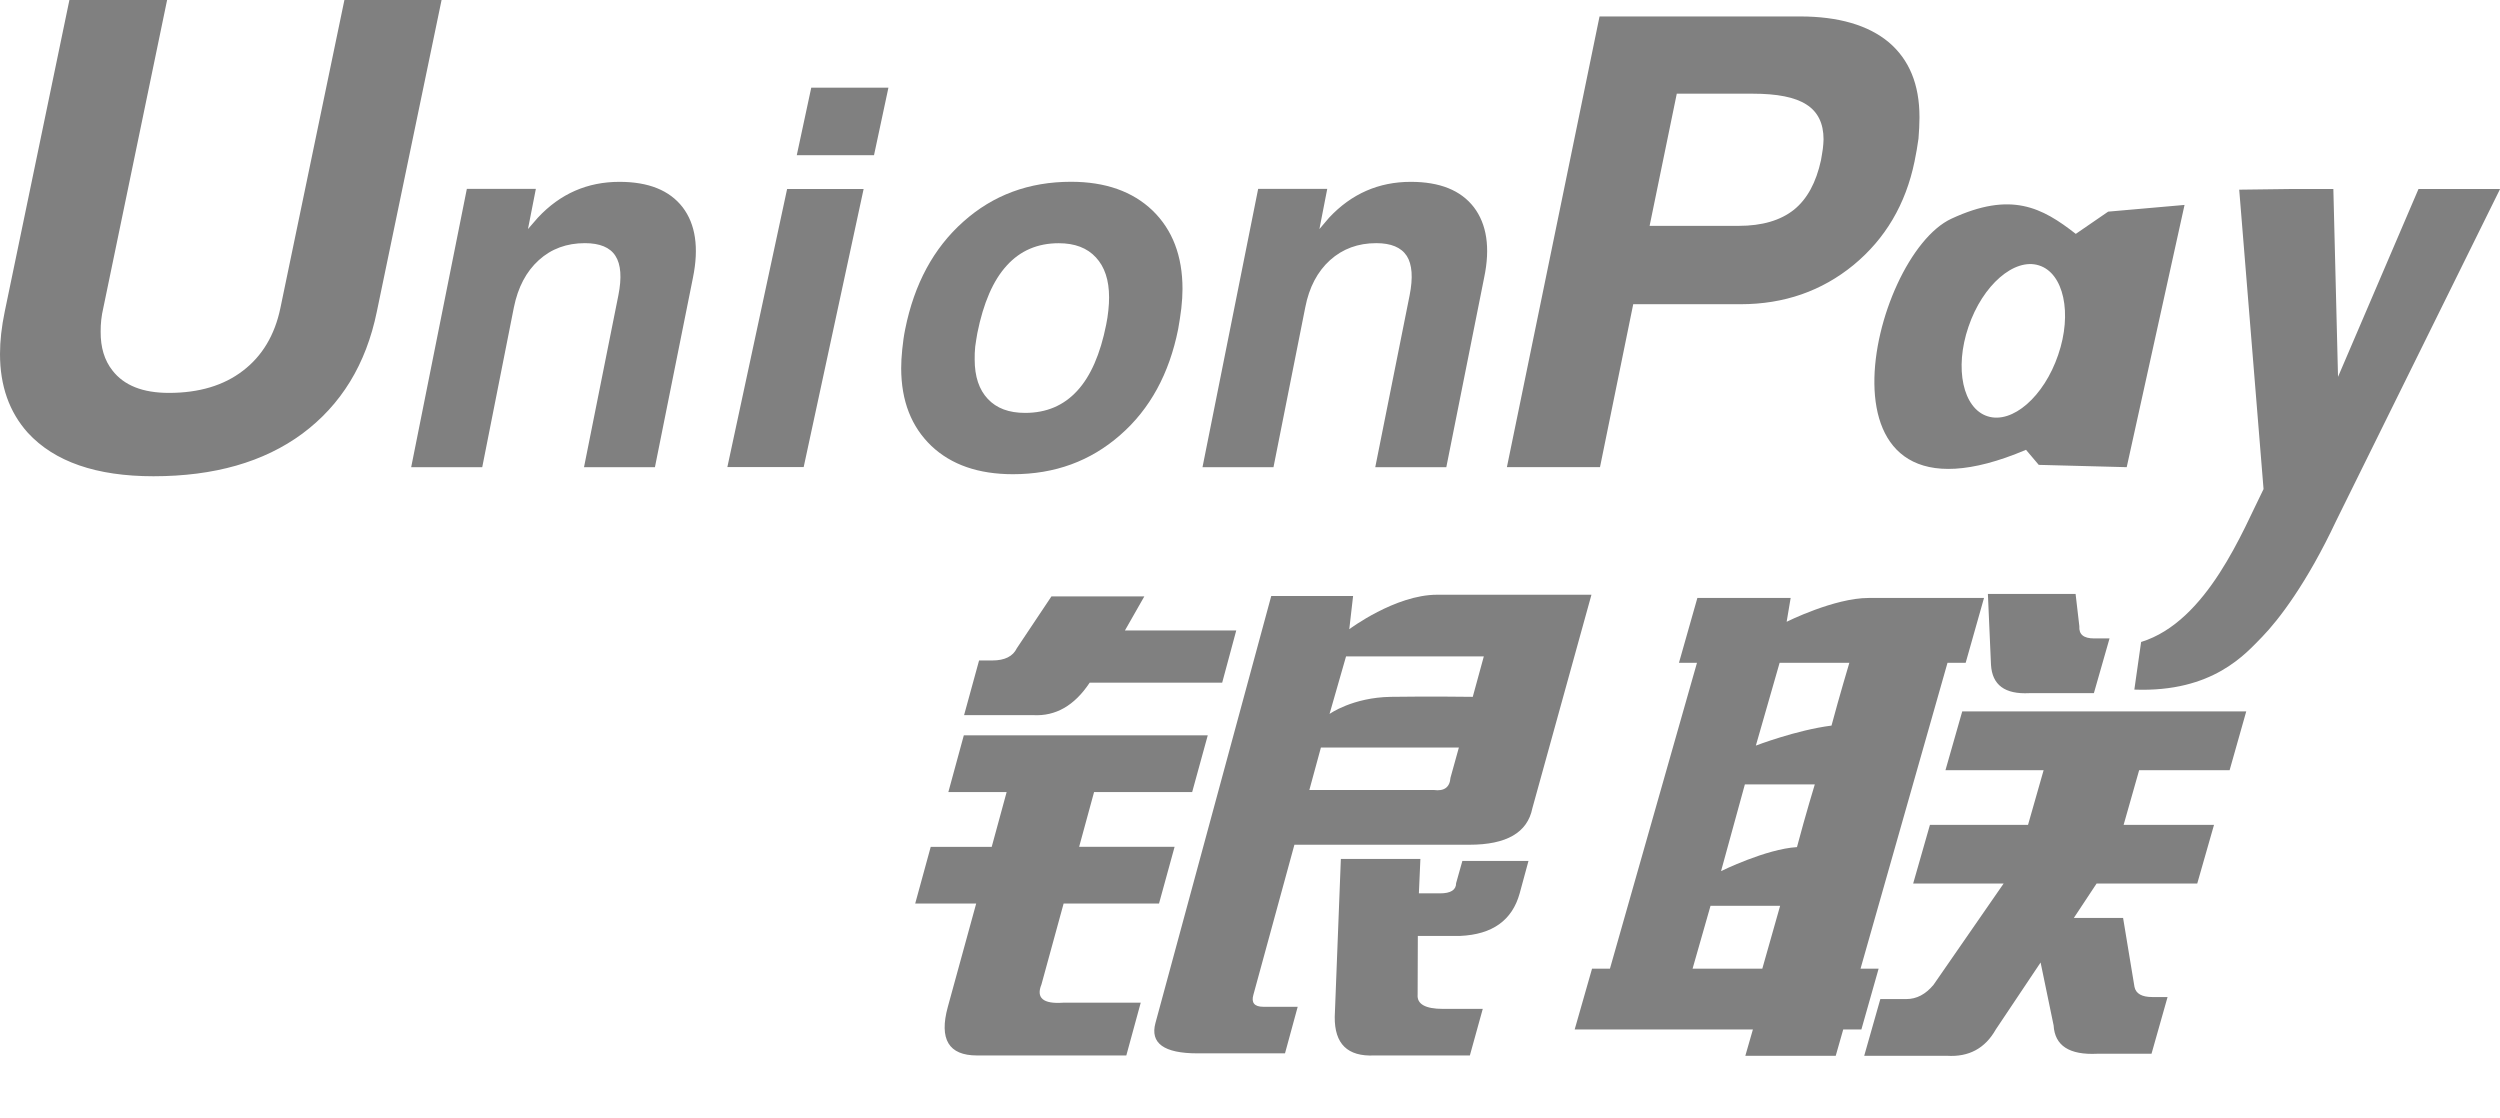
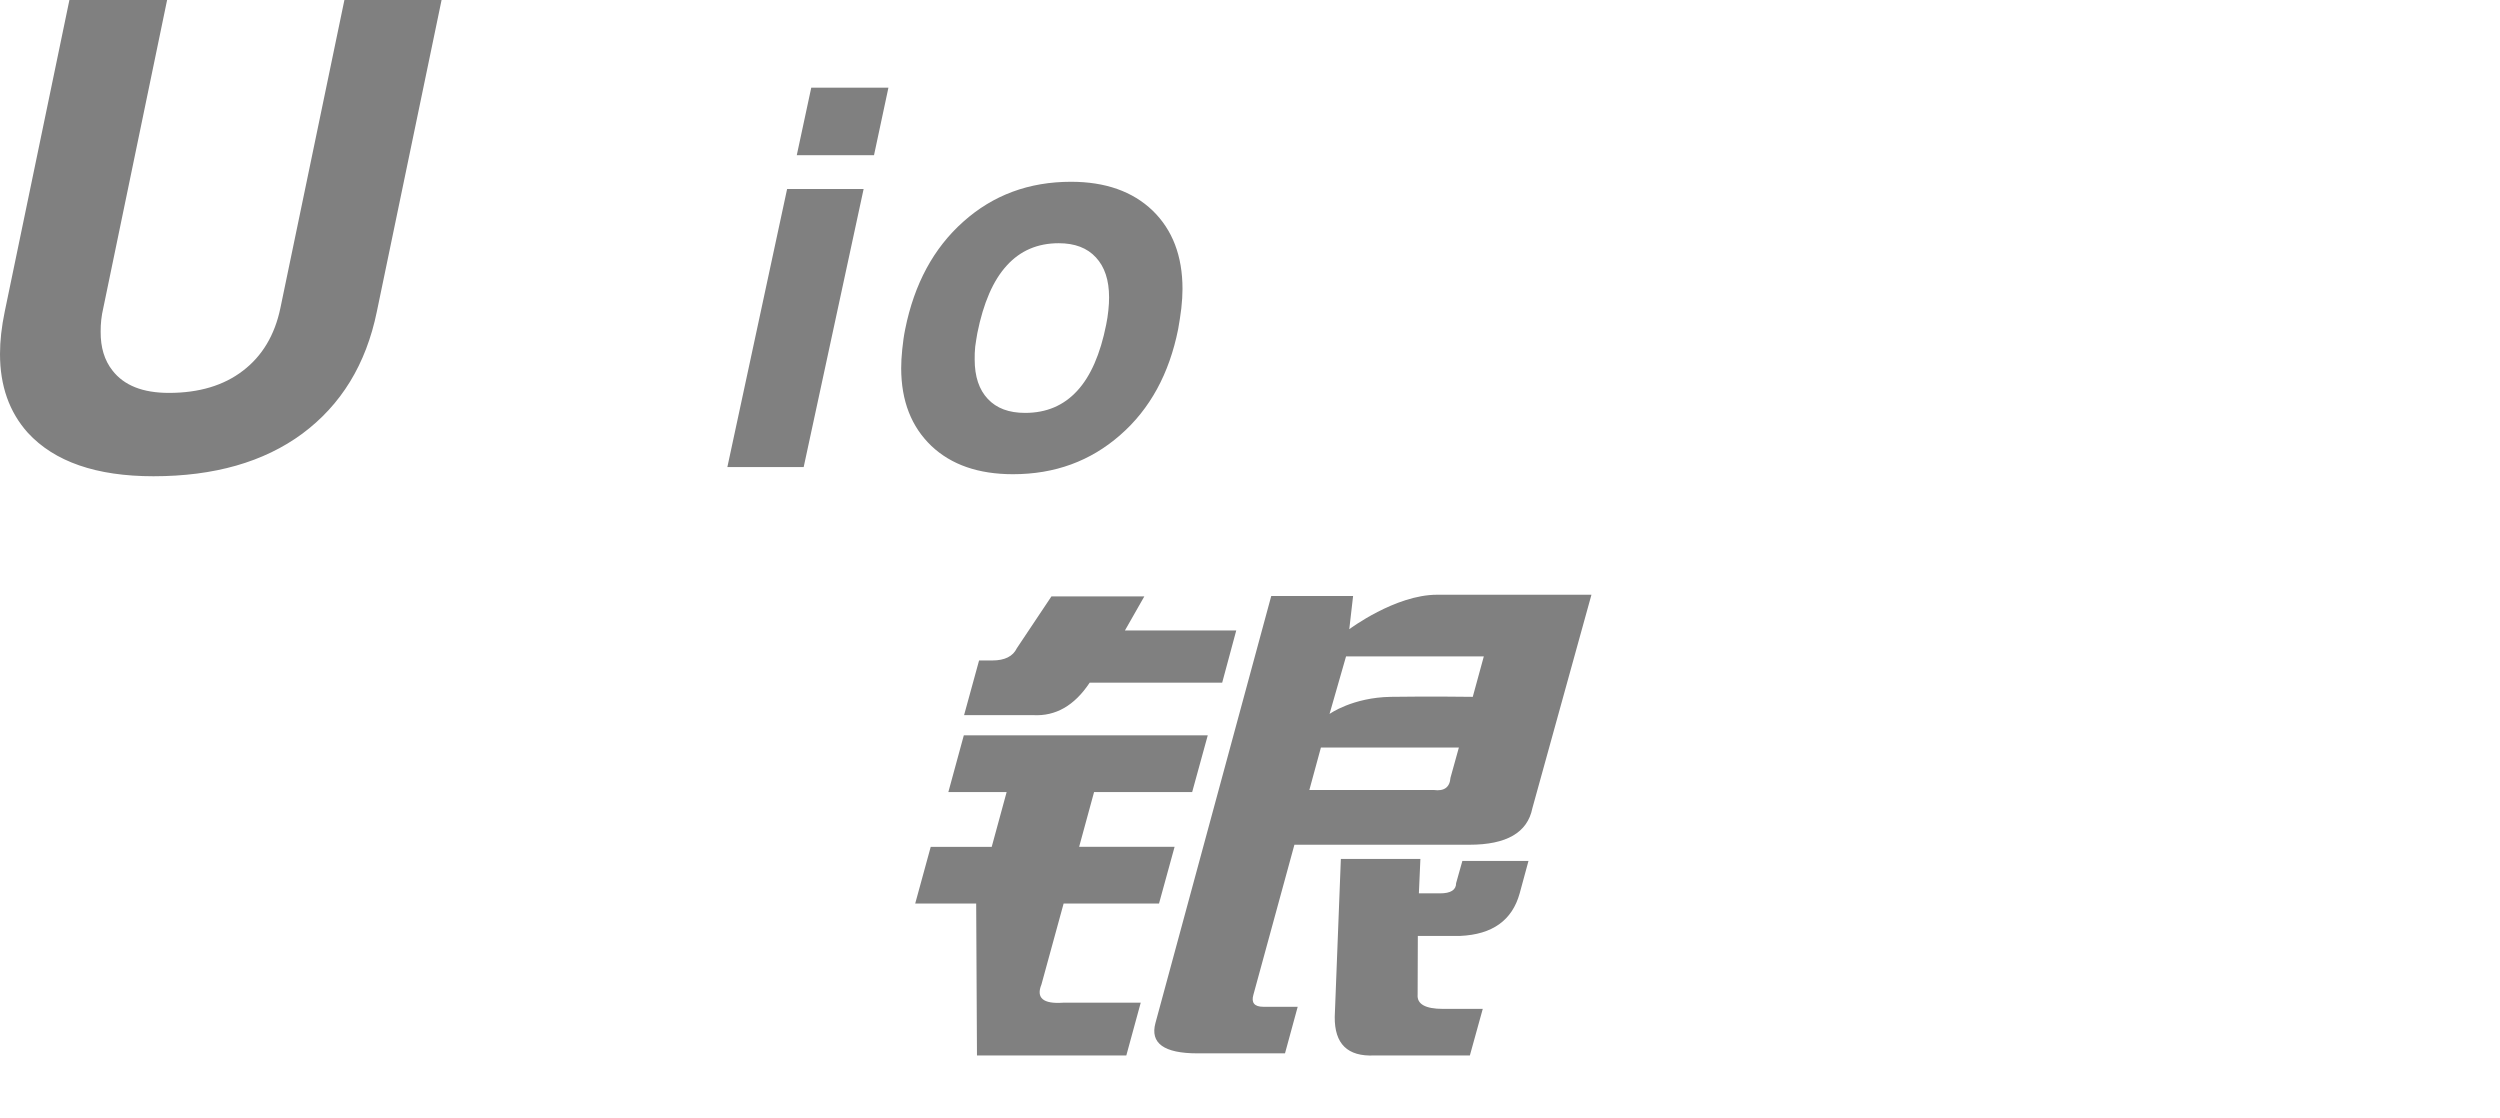
<svg xmlns="http://www.w3.org/2000/svg" width="38" height="17" viewBox="0 0 38 17" fill="none">
-   <path d="M14.882 10.039H15.085C15.271 10.039 15.397 9.977 15.456 9.853L15.982 9.065H17.394L17.099 9.583H18.791L18.577 10.377H16.563C16.331 10.726 16.046 10.889 15.703 10.87H14.654L14.882 10.039ZM14.65 11.177H18.358L18.121 12.039H16.63L16.403 12.871H17.854L17.617 13.734H16.167L15.83 14.964C15.746 15.169 15.856 15.262 16.157 15.241H17.339L17.12 16.043H14.85C14.42 16.043 14.272 15.797 14.407 15.304L14.838 13.734H13.911L14.147 12.872H15.074L15.301 12.039H14.415L14.65 11.177ZM20.567 9.059L20.509 9.564C20.509 9.564 21.208 9.04 21.843 9.04H24.19L23.292 12.285C23.218 12.656 22.899 12.84 22.335 12.84H19.675L19.052 15.119C19.016 15.241 19.067 15.303 19.201 15.303H19.725L19.532 16.011H18.202C17.691 16.011 17.479 15.857 17.563 15.549L19.323 9.059H20.567ZM22.554 9.977H20.46L20.209 10.852C20.209 10.852 20.558 10.601 21.141 10.592C21.722 10.583 22.386 10.592 22.386 10.592L22.554 9.977ZM21.795 12.008C21.95 12.029 22.037 11.968 22.047 11.823L22.175 11.362H20.078L19.902 12.008H21.795ZM20.381 13.056H21.59L21.567 13.579H21.889C22.052 13.579 22.133 13.527 22.133 13.424L22.228 13.086H23.233L23.099 13.579C22.985 13.99 22.684 14.204 22.195 14.226H21.551L21.548 15.119C21.536 15.262 21.666 15.335 21.932 15.335H22.538L22.342 16.043H20.89C20.483 16.062 20.284 15.868 20.288 15.457L20.381 13.056ZM5.728 4.736C5.564 5.539 5.184 6.155 4.594 6.593C4.01 7.023 3.256 7.239 2.333 7.239C1.465 7.239 0.828 7.019 0.422 6.577C0.14 6.262 0 5.863 0 5.381C0 5.181 0.024 4.967 0.072 4.736L1.055 0H2.54L1.57 4.682C1.542 4.8 1.529 4.92 1.53 5.041C1.528 5.281 1.588 5.478 1.709 5.631C1.885 5.859 2.17 5.972 2.568 5.972C3.024 5.972 3.401 5.86 3.693 5.635C3.985 5.412 4.176 5.095 4.262 4.682L5.235 0H6.712L5.728 4.736ZM11.964 2.873H13.127L12.216 7.099H11.056L11.964 2.873ZM12.331 1.333H13.504L13.285 2.359H12.111L12.331 1.333ZM14.157 6.778C13.853 6.487 13.699 6.096 13.698 5.598C13.698 5.513 13.703 5.417 13.714 5.311C13.725 5.204 13.739 5.099 13.759 5.003C13.897 4.316 14.191 3.771 14.643 3.369C15.095 2.965 15.64 2.763 16.279 2.763C16.801 2.763 17.215 2.909 17.519 3.2C17.822 3.494 17.974 3.89 17.974 4.393C17.974 4.48 17.968 4.58 17.956 4.687C17.943 4.792 17.927 4.898 17.908 5.003C17.773 5.679 17.48 6.218 17.028 6.612C16.575 7.01 16.032 7.208 15.398 7.208C14.873 7.208 14.46 7.065 14.157 6.778ZM16.373 5.941C16.578 5.719 16.725 5.382 16.814 4.934C16.828 4.864 16.84 4.791 16.847 4.718C16.855 4.647 16.858 4.58 16.858 4.519C16.858 4.258 16.791 4.056 16.658 3.913C16.525 3.768 16.337 3.697 16.093 3.697C15.771 3.697 15.508 3.81 15.303 4.036C15.095 4.263 14.948 4.605 14.856 5.061C14.843 5.131 14.833 5.201 14.823 5.269C14.816 5.339 14.814 5.405 14.815 5.464C14.815 5.724 14.882 5.923 15.015 6.064C15.148 6.206 15.335 6.276 15.582 6.276C15.906 6.276 16.168 6.164 16.373 5.941Z" fill="#808080" />
-   <path d="M25.52 10.075L25.8 9.089H27.218L27.157 9.451C27.157 9.451 27.881 9.089 28.403 9.089H30.157L29.878 10.075H29.602L28.28 14.724H28.555L28.293 15.648H28.017L27.903 16.048H26.529L26.644 15.648H23.935L24.199 14.724H24.471L25.794 10.075H25.52ZM27.05 10.075L26.689 11.333C26.689 11.333 27.307 11.096 27.839 11.029C27.956 10.59 28.11 10.075 28.11 10.075H27.05ZM26.522 11.923L26.16 13.241C26.16 13.241 26.844 12.904 27.314 12.876C27.449 12.367 27.585 11.923 27.585 11.923H26.522V11.923ZM26.787 14.724L27.058 13.768H26L25.727 14.724H26.787ZM30.216 9.028H31.549L31.606 9.519C31.597 9.644 31.672 9.704 31.83 9.704H32.065L31.827 10.536H30.847C30.473 10.555 30.281 10.412 30.263 10.104L30.216 9.028ZM29.826 10.813H34.143L33.89 11.707H32.515L32.279 12.538H33.653L33.398 13.43H31.868L31.522 13.953H32.271L32.444 15C32.465 15.104 32.557 15.155 32.715 15.155H32.947L32.703 16.017H31.88C31.454 16.038 31.233 15.895 31.215 15.586L31.017 14.63L30.336 15.648C30.174 15.935 29.927 16.069 29.593 16.048H28.336L28.581 15.186H28.973C29.134 15.186 29.268 15.114 29.389 14.97L30.455 13.43H29.08L29.335 12.538H30.826L31.063 11.707H29.571L29.826 10.813ZM7.096 2.871H8.145L8.025 3.482L8.176 3.308C8.516 2.944 8.929 2.764 9.416 2.764C9.857 2.764 10.176 2.892 10.376 3.15C10.572 3.407 10.626 3.763 10.533 4.22L9.955 7.101H8.877L9.399 4.49C9.453 4.22 9.438 4.019 9.355 3.89C9.273 3.76 9.116 3.696 8.89 3.696C8.613 3.696 8.38 3.782 8.19 3.954C7.999 4.127 7.873 4.366 7.811 4.672L7.33 7.101H6.25L7.096 2.871ZM19.124 2.871H20.174L20.055 3.482L20.203 3.308C20.544 2.944 20.958 2.764 21.444 2.764C21.885 2.764 22.204 2.892 22.403 3.15C22.598 3.407 22.655 3.763 22.559 4.22L21.984 7.101H20.904L21.426 4.49C21.48 4.22 21.465 4.019 21.383 3.89C21.298 3.76 21.144 3.696 20.919 3.696C20.642 3.696 20.409 3.782 20.217 3.954C20.026 4.127 19.899 4.366 19.84 4.672L19.357 7.101H18.278L19.124 2.871ZM24.313 0.25H27.36C27.946 0.25 28.399 0.383 28.71 0.643C29.021 0.907 29.176 1.285 29.176 1.778V1.793C29.176 1.887 29.17 1.992 29.161 2.107C29.145 2.223 29.125 2.339 29.101 2.454C28.967 3.106 28.655 3.631 28.174 4.028C27.691 4.424 27.118 4.624 26.459 4.624H24.825L24.32 7.1H22.905L24.313 0.25ZM25.074 3.433H26.429C26.783 3.433 27.063 3.351 27.268 3.188C27.47 3.025 27.605 2.774 27.679 2.435C27.691 2.372 27.698 2.316 27.707 2.263C27.712 2.214 27.718 2.165 27.718 2.118C27.718 1.875 27.631 1.699 27.458 1.589C27.285 1.477 27.014 1.424 26.638 1.424H25.487L25.074 3.433ZM35.509 7.918C35.062 8.868 34.635 9.422 34.385 9.68C34.134 9.935 33.638 10.527 32.442 10.482L32.545 9.758C33.552 9.448 34.096 8.052 34.406 7.434L34.036 2.883L34.814 2.873H35.467L35.538 5.728L36.761 2.873H38.001L35.509 7.918ZM32.044 3.217L31.552 3.555C31.038 3.153 30.568 2.904 29.662 3.324C28.427 3.896 27.396 8.282 30.795 6.837L30.989 7.066L32.326 7.101L33.205 3.115L32.044 3.217ZM31.284 5.395C31.069 6.028 30.589 6.447 30.213 6.328C29.838 6.211 29.703 5.601 29.921 4.966C30.136 4.332 30.619 3.915 30.992 4.034C31.367 4.15 31.503 4.761 31.284 5.395Z" fill="#808080" />
+   <path d="M14.882 10.039H15.085C15.271 10.039 15.397 9.977 15.456 9.853L15.982 9.065H17.394L17.099 9.583H18.791L18.577 10.377H16.563C16.331 10.726 16.046 10.889 15.703 10.87H14.654L14.882 10.039ZM14.65 11.177H18.358L18.121 12.039H16.63L16.403 12.871H17.854L17.617 13.734H16.167L15.83 14.964C15.746 15.169 15.856 15.262 16.157 15.241H17.339L17.12 16.043H14.85L14.838 13.734H13.911L14.147 12.872H15.074L15.301 12.039H14.415L14.65 11.177ZM20.567 9.059L20.509 9.564C20.509 9.564 21.208 9.04 21.843 9.04H24.19L23.292 12.285C23.218 12.656 22.899 12.84 22.335 12.84H19.675L19.052 15.119C19.016 15.241 19.067 15.303 19.201 15.303H19.725L19.532 16.011H18.202C17.691 16.011 17.479 15.857 17.563 15.549L19.323 9.059H20.567ZM22.554 9.977H20.46L20.209 10.852C20.209 10.852 20.558 10.601 21.141 10.592C21.722 10.583 22.386 10.592 22.386 10.592L22.554 9.977ZM21.795 12.008C21.95 12.029 22.037 11.968 22.047 11.823L22.175 11.362H20.078L19.902 12.008H21.795ZM20.381 13.056H21.59L21.567 13.579H21.889C22.052 13.579 22.133 13.527 22.133 13.424L22.228 13.086H23.233L23.099 13.579C22.985 13.99 22.684 14.204 22.195 14.226H21.551L21.548 15.119C21.536 15.262 21.666 15.335 21.932 15.335H22.538L22.342 16.043H20.89C20.483 16.062 20.284 15.868 20.288 15.457L20.381 13.056ZM5.728 4.736C5.564 5.539 5.184 6.155 4.594 6.593C4.01 7.023 3.256 7.239 2.333 7.239C1.465 7.239 0.828 7.019 0.422 6.577C0.14 6.262 0 5.863 0 5.381C0 5.181 0.024 4.967 0.072 4.736L1.055 0H2.54L1.57 4.682C1.542 4.8 1.529 4.92 1.53 5.041C1.528 5.281 1.588 5.478 1.709 5.631C1.885 5.859 2.17 5.972 2.568 5.972C3.024 5.972 3.401 5.86 3.693 5.635C3.985 5.412 4.176 5.095 4.262 4.682L5.235 0H6.712L5.728 4.736ZM11.964 2.873H13.127L12.216 7.099H11.056L11.964 2.873ZM12.331 1.333H13.504L13.285 2.359H12.111L12.331 1.333ZM14.157 6.778C13.853 6.487 13.699 6.096 13.698 5.598C13.698 5.513 13.703 5.417 13.714 5.311C13.725 5.204 13.739 5.099 13.759 5.003C13.897 4.316 14.191 3.771 14.643 3.369C15.095 2.965 15.64 2.763 16.279 2.763C16.801 2.763 17.215 2.909 17.519 3.2C17.822 3.494 17.974 3.89 17.974 4.393C17.974 4.48 17.968 4.58 17.956 4.687C17.943 4.792 17.927 4.898 17.908 5.003C17.773 5.679 17.48 6.218 17.028 6.612C16.575 7.01 16.032 7.208 15.398 7.208C14.873 7.208 14.46 7.065 14.157 6.778ZM16.373 5.941C16.578 5.719 16.725 5.382 16.814 4.934C16.828 4.864 16.84 4.791 16.847 4.718C16.855 4.647 16.858 4.58 16.858 4.519C16.858 4.258 16.791 4.056 16.658 3.913C16.525 3.768 16.337 3.697 16.093 3.697C15.771 3.697 15.508 3.81 15.303 4.036C15.095 4.263 14.948 4.605 14.856 5.061C14.843 5.131 14.833 5.201 14.823 5.269C14.816 5.339 14.814 5.405 14.815 5.464C14.815 5.724 14.882 5.923 15.015 6.064C15.148 6.206 15.335 6.276 15.582 6.276C15.906 6.276 16.168 6.164 16.373 5.941Z" fill="#808080" />
</svg>